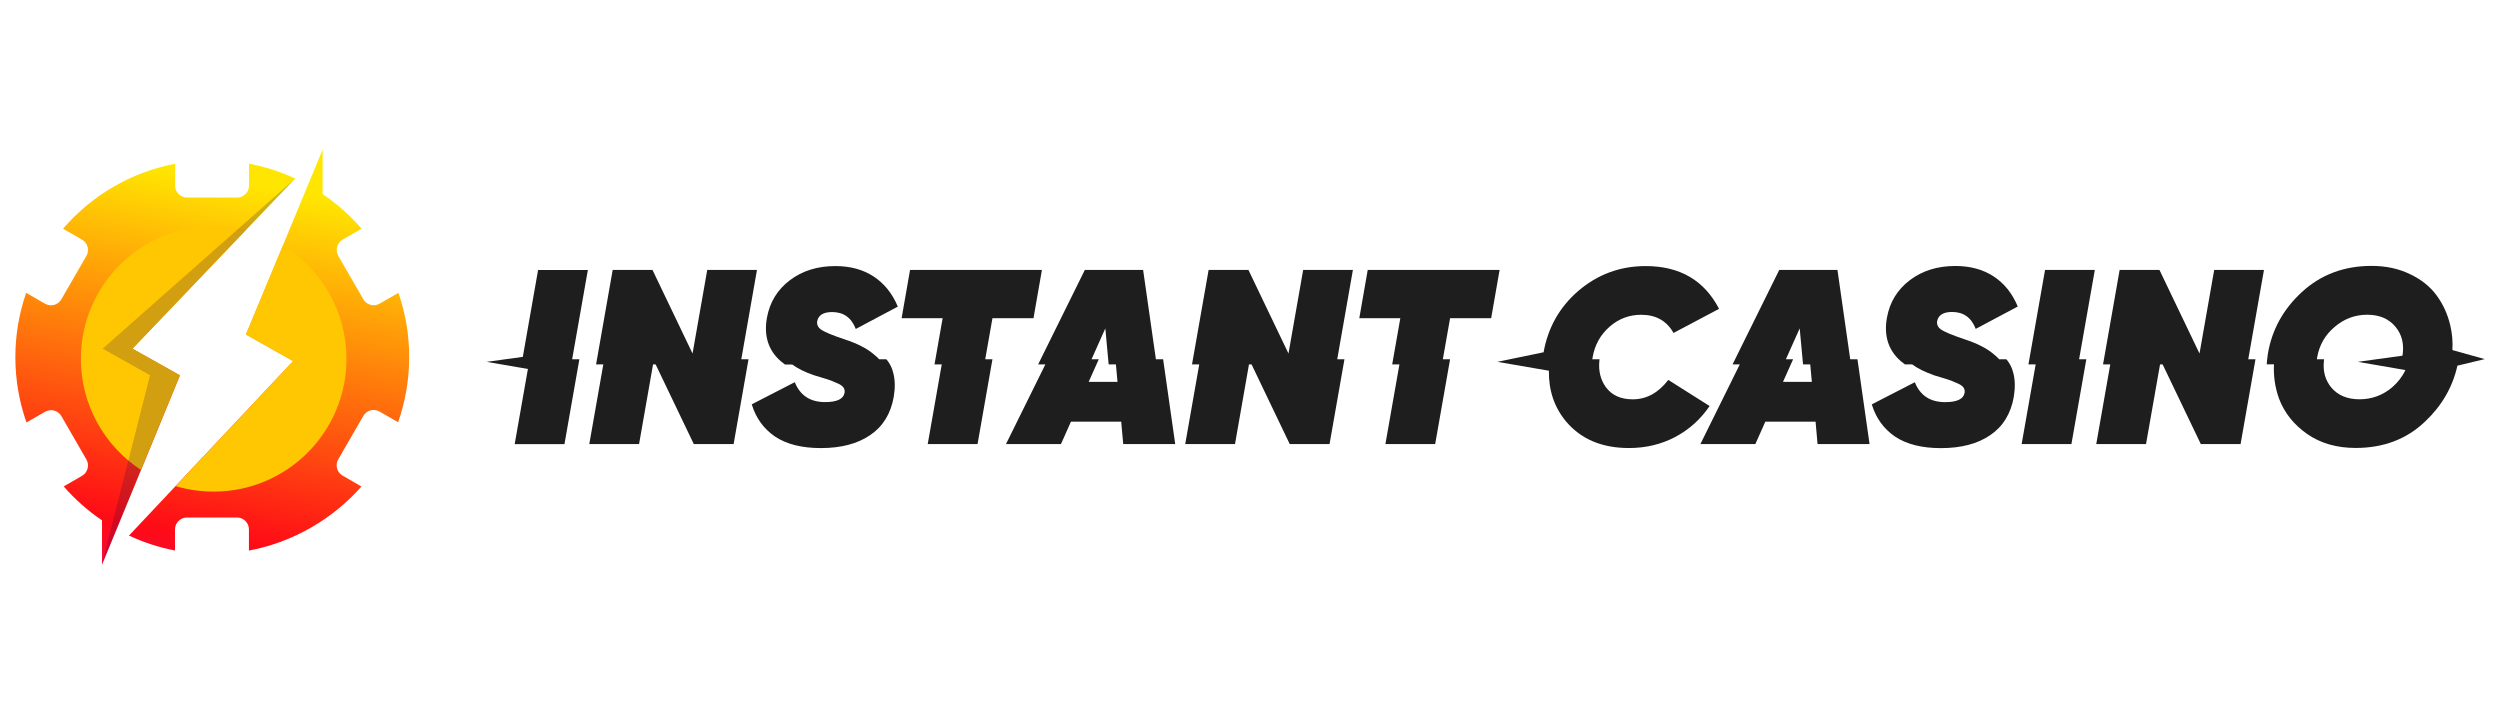
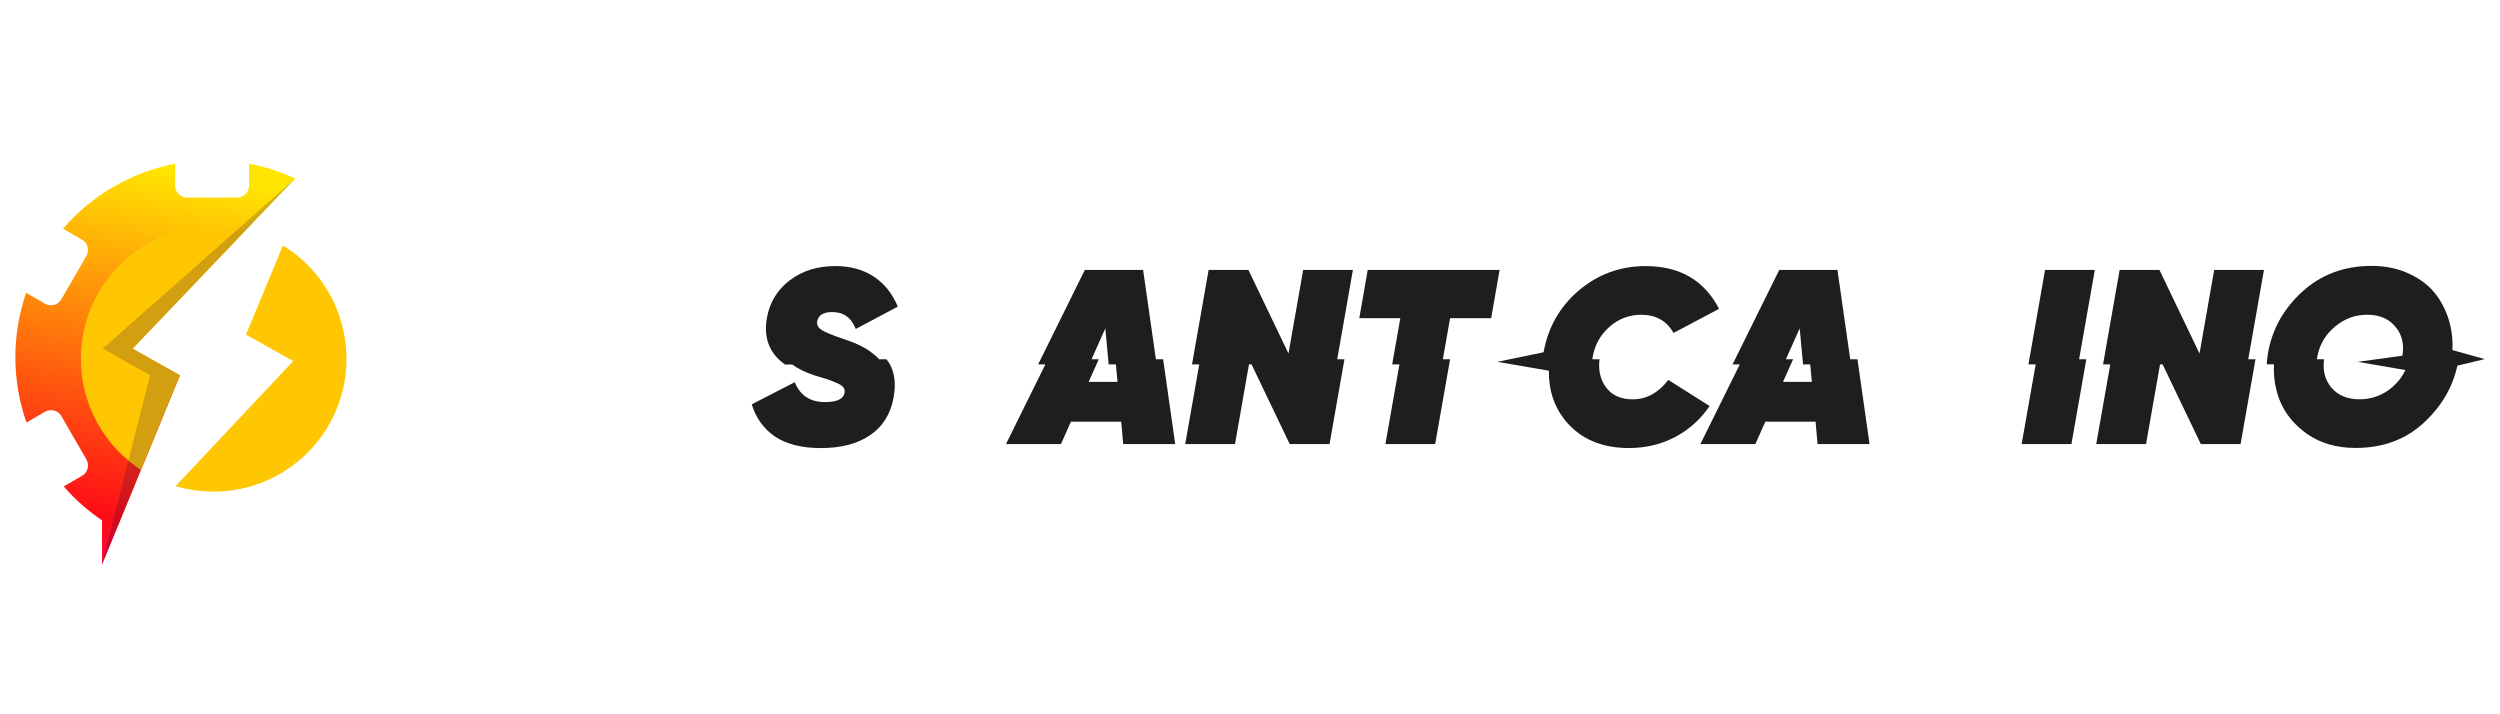
<svg xmlns="http://www.w3.org/2000/svg" data-name="instant casino" height="160" id="instant_casino" viewBox="0 0 560 160" width="560">
  <defs>
    <style>
      .cls-1 {
        fill: url(#linear-gradient-2);
      }

      .cls-2 {
        fill: url(#linear-gradient);
      }

      .cls-3, .cls-4 {
        fill: #1e1e1e;
      }

      .cls-5 {
        fill: rgba(25, 0, 72, .2);
      }

      .cls-6 {
        fill: #ffc701;
      }

      .cls-4 {
        fill-rule: evenodd;
      }
    </style>
    <linearGradient gradientTransform="translate(0 162) scale(1 -1)" gradientUnits="userSpaceOnUse" id="linear-gradient" x1="39.7" x2="9.98" y1="130.51" y2="-29.03">
      <stop offset=".04" stop-color="#ffe601" />
      <stop offset=".53" stop-color="#ff0b16" />
      <stop offset=".98" stop-color="#ad00ff" />
    </linearGradient>
    <linearGradient href="#linear-gradient" id="linear-gradient-2" x1="72.29" x2="42.58" y1="124.44" y2="-35.1" />
  </defs>
  <path class="cls-3" d="M196.25,79.8c.24.21.47.43.67.67h1.62c.12.14.24.28.34.43.56.76.97,1.64,1.21,2.64.41,1.52.45,3.31.11,5.35-.67,3.79-2.43,6.65-5.29,8.58-2.82,1.93-6.5,2.9-11.03,2.9-4.24,0-7.65-.85-10.25-2.56-2.56-1.75-4.31-4.16-5.24-7.24l9.64-4.96c1.19,2.97,3.46,4.46,6.8,4.46,2.64,0,4.09-.69,4.35-2.06.07-.45,0-.84-.22-1.17-.22-.33-.61-.63-1.17-.89-.56-.26-1.08-.48-1.56-.67-.48-.19-1.17-.41-2.06-.67-.85-.26-1.52-.46-2.01-.61-1.86-.65-3.43-1.43-4.71-2.35h-1.62c-.33-.24-.64-.48-.93-.73-2.79-2.43-3.83-5.67-3.11-9.73.63-3.49,2.34-6.29,5.13-8.41,2.79-2.12,6.19-3.18,10.2-3.18,3.34,0,6.2.78,8.58,2.34,2.38,1.56,4.18,3.81,5.41,6.74l-9.42,5.01c-.97-2.53-2.73-3.79-5.29-3.79-1.93,0-3.05.67-3.34,2.01-.15.82.19,1.49,1,2.01.82.52,2.49,1.21,5.02,2.06,1.6.52,2.92,1.06,3.96,1.62,1.08.52,2.15,1.26,3.23,2.23Z" />
-   <path class="cls-3" d="M169.56,60.47l-3.51,20h1.62l-3.34,19h-8.92l-8.55-17.84h-.58l-3.13,17.84h-11.15l3.14-17.84h-1.62l3.72-21.16h8.92l8.97,18.72,3.29-18.72h11.15Z" />
-   <path class="cls-3" d="M109.03,81.05l8.08-1.11,3.42-19.46h11.15l-3.52,20h1.62l-3.34,19h-11.15l2.96-16.83-9.23-1.59Z" />
  <path class="cls-4" d="M549.34,78.44c.11-1.91-.05-3.78-.49-5.61-.59-2.49-1.62-4.72-3.07-6.69-1.45-1.97-3.43-3.55-5.96-4.74-2.52-1.23-5.39-1.84-8.58-1.84-6.17,0-11.37,1.95-15.61,5.85-4.2,3.86-6.74,8.49-7.63,13.87-.08.54-.15,1.07-.2,1.6-.02.25-.04.49-.05.73h1.62c-.13,2.65.24,5.22,1.14,7.7,1.19,3.16,3.29,5.79,6.3,7.91,3.01,2.08,6.63,3.12,10.86,3.12,6.24,0,11.42-1.97,15.55-5.91,3.77-3.56,6.18-7.74,7.24-12.52l6.12-1.47-7.24-2.03ZM528.14,81.05l10.67,1.84c-.68,1.46-1.68,2.75-2.98,3.88-2.12,1.78-4.55,2.67-7.3,2.67s-4.87-.89-6.35-2.67c-1.31-1.61-1.86-3.56-1.63-5.87.01-.14.03-.28.05-.43h-1.62c.02-.17.05-.33.08-.5.49-2.71,1.78-4.96,3.9-6.74,2.12-1.82,4.55-2.73,7.3-2.73s4.87.91,6.35,2.73c1.43,1.72,1.95,3.86,1.55,6.44l-10.01,1.38Z" />
  <path class="cls-3" d="M492.98,99.47l-8.55-17.84h-.58l-3.14,17.84h-11.15l3.14-17.84h-1.62l3.72-21.16h8.92l8.97,18.72,3.29-18.72h11.15l-3.52,20h1.62l-3.34,19h-8.91Z" />
  <path class="cls-3" d="M469.24,60.47l-3.52,20h1.62l-3.34,19h-11.15l3.14-17.84h-1.62l3.72-21.16h11.15Z" />
-   <path class="cls-3" d="M433.03,83.98c-1.86-.65-3.43-1.43-4.7-2.35h-1.62c-.33-.24-.64-.48-.93-.73-2.79-2.43-3.83-5.67-3.11-9.73.63-3.49,2.34-6.29,5.13-8.41,2.79-2.12,6.19-3.18,10.2-3.18,3.34,0,6.2.78,8.58,2.34,2.38,1.56,4.18,3.81,5.4,6.74l-9.42,5.01c-.97-2.53-2.73-3.79-5.29-3.79-1.93,0-3.05.67-3.34,2.01-.15.82.19,1.49,1,2.01.82.52,2.49,1.21,5.02,2.06,1.6.52,2.92,1.06,3.96,1.62,1.08.52,2.16,1.26,3.23,2.23.24.21.47.43.67.67h1.62c.12.14.24.28.34.43.56.76.97,1.64,1.21,2.64.41,1.52.44,3.31.11,5.35-.67,3.79-2.43,6.65-5.29,8.58-2.82,1.93-6.5,2.9-11.03,2.9-4.24,0-7.65-.85-10.25-2.56-2.56-1.75-4.31-4.16-5.24-7.24l9.64-4.96c1.19,2.97,3.45,4.46,6.8,4.46,2.64,0,4.09-.69,4.35-2.06.07-.45,0-.84-.22-1.17-.22-.33-.61-.63-1.17-.89-.55-.26-1.08-.48-1.56-.67-.48-.19-1.17-.41-2.06-.67-.85-.26-1.52-.46-2.01-.61Z" />
  <path class="cls-4" d="M411.59,60.47l2.86,20h1.62l2.71,19h-11.65l-.44-5.01h-11.26l-2.23,5.01h-12.31l8.82-17.84h-1.62l10.46-21.16h13.04ZM405.5,81.63h-1.62l-.75-8.07-3.09,6.91h1.62l-2.27,5.07h6.46l-.36-3.91Z" />
  <path class="cls-3" d="M345.74,78.91l-10.33,2.14,11.54,1.99c-.06,4.43,1.22,8.21,3.84,11.36,3.34,3.97,8.04,5.96,14.1,5.96,3.75,0,7.19-.82,10.31-2.45,3.16-1.67,5.74-3.99,7.75-6.96l-9.25-5.85c-2.23,2.9-4.88,4.35-7.97,4.35-2.68,0-4.68-.91-6.02-2.73-1.18-1.64-1.66-3.57-1.46-5.81.01-.14.03-.28.05-.43h-1.62c.02-.17.05-.33.08-.5.48-2.75,1.75-5.01,3.79-6.8,2.04-1.78,4.4-2.67,7.08-2.67,3.31,0,5.72,1.36,7.24,4.07l10.2-5.4c-3.31-6.39-8.79-9.58-16.44-9.58-5.72,0-10.76,1.86-15.1,5.57-4.18,3.61-6.78,8.2-7.77,13.76Z" />
  <path class="cls-3" d="M324.82,71.28l-1.62,9.19h1.62l-3.34,19h-11.15l3.14-17.84h-1.62l1.82-10.35h-9.19l1.89-10.81h29.54l-1.89,10.81h-9.2Z" />
  <path class="cls-3" d="M288.9,99.47l-8.55-17.84h-.58l-3.13,17.84h-11.15l3.14-17.84h-1.62l3.72-21.16h8.92l8.97,18.72,3.29-18.72h11.14l-3.51,20h1.62l-3.34,19h-8.92Z" />
  <path class="cls-4" d="M256.06,60.47l2.86,20h1.62l2.71,19h-11.65l-.45-5.01h-11.26l-2.23,5.01h-12.32l8.82-17.84h-1.62l10.46-21.16h13.04ZM249.96,81.63h-1.62l-.75-8.07-3.08,6.91h1.62l-2.27,5.07h6.46l-.36-3.91Z" />
-   <path class="cls-3" d="M207.81,99.47l3.14-17.84h-1.62l1.82-10.35h-9.19l1.89-10.81h29.54l-1.89,10.81h-9.19l-1.62,9.19h1.62l-3.34,19h-11.15Z" />
  <path class="cls-2" d="M40.28,84.06l-10.61-5.96,36.45-38.11c-3.25-1.51-6.71-2.64-10.34-3.33v4.92c0,1.48-1.2,2.67-2.67,2.67h-11.22c-1.48,0-2.67-1.2-2.67-2.67v-4.9c-9.96,1.9-18.74,7.16-25.1,14.55l4.25,2.45c1.28.73,1.72,2.37.98,3.65l-5.61,9.72c-.73,1.28-2.37,1.72-3.65.98l-4.23-2.44c-1.56,4.52-2.42,9.37-2.42,14.43s.88,10.04,2.49,14.61l4.17-2.4c1.28-.73,2.91-.3,3.65.98l5.61,9.72c.73,1.28.3,2.91-.98,3.65l-4.11,2.38c2.51,2.89,5.4,5.44,8.58,7.6v9.94l17.47-42.4h0Z" />
-   <path class="cls-1" d="M89.25,65.59l-4.21,2.43c-1.28.73-2.91.3-3.65-.98l-5.61-9.72c-.73-1.28-.3-2.91.98-3.65l4.23-2.44c-2.54-2.96-5.48-5.56-8.72-7.76v-9.95l-17.18,41.41,10.57,5.94-36.77,39.1c3.25,1.52,6.7,2.65,10.31,3.34v-4.72c0-1.48,1.2-2.67,2.67-2.67h11.22c1.48,0,2.67,1.2,2.67,2.67v4.74c9.88-1.86,18.8-7.08,25.2-14.35l-1.4-.82-2.81-1.62c-1.28-.73-1.72-2.37-.98-3.65l5.61-9.72c.73-1.28,2.37-1.72,3.65-.98l4.15,2.39c1.6-4.57,2.48-9.48,2.48-14.6s-.85-9.89-2.42-14.41Z" />
  <path class="cls-6" d="M31.55,105.25l8.73-21.19-10.61-5.96,25.42-26.58c-2.31-.57-4.73-.89-7.22-.89-16.43,0-29.75,13.32-29.75,29.75,0,10.41,5.34,19.55,13.44,24.87Z" />
  <path class="cls-6" d="M63.38,54.99l-8.28,19.96,10.57,5.94-26.33,27.99c2.7.81,5.56,1.24,8.52,1.24,16.43,0,29.75-13.32,29.75-29.75,0-10.75-5.7-20.16-14.24-25.39h0Z" />
  <path class="cls-5" d="M40.28,84.06l-10.61-5.96,36.45-38.11-43.12,38.11,10.61,5.96-10.79,42.41,17.47-42.41Z" />
</svg>